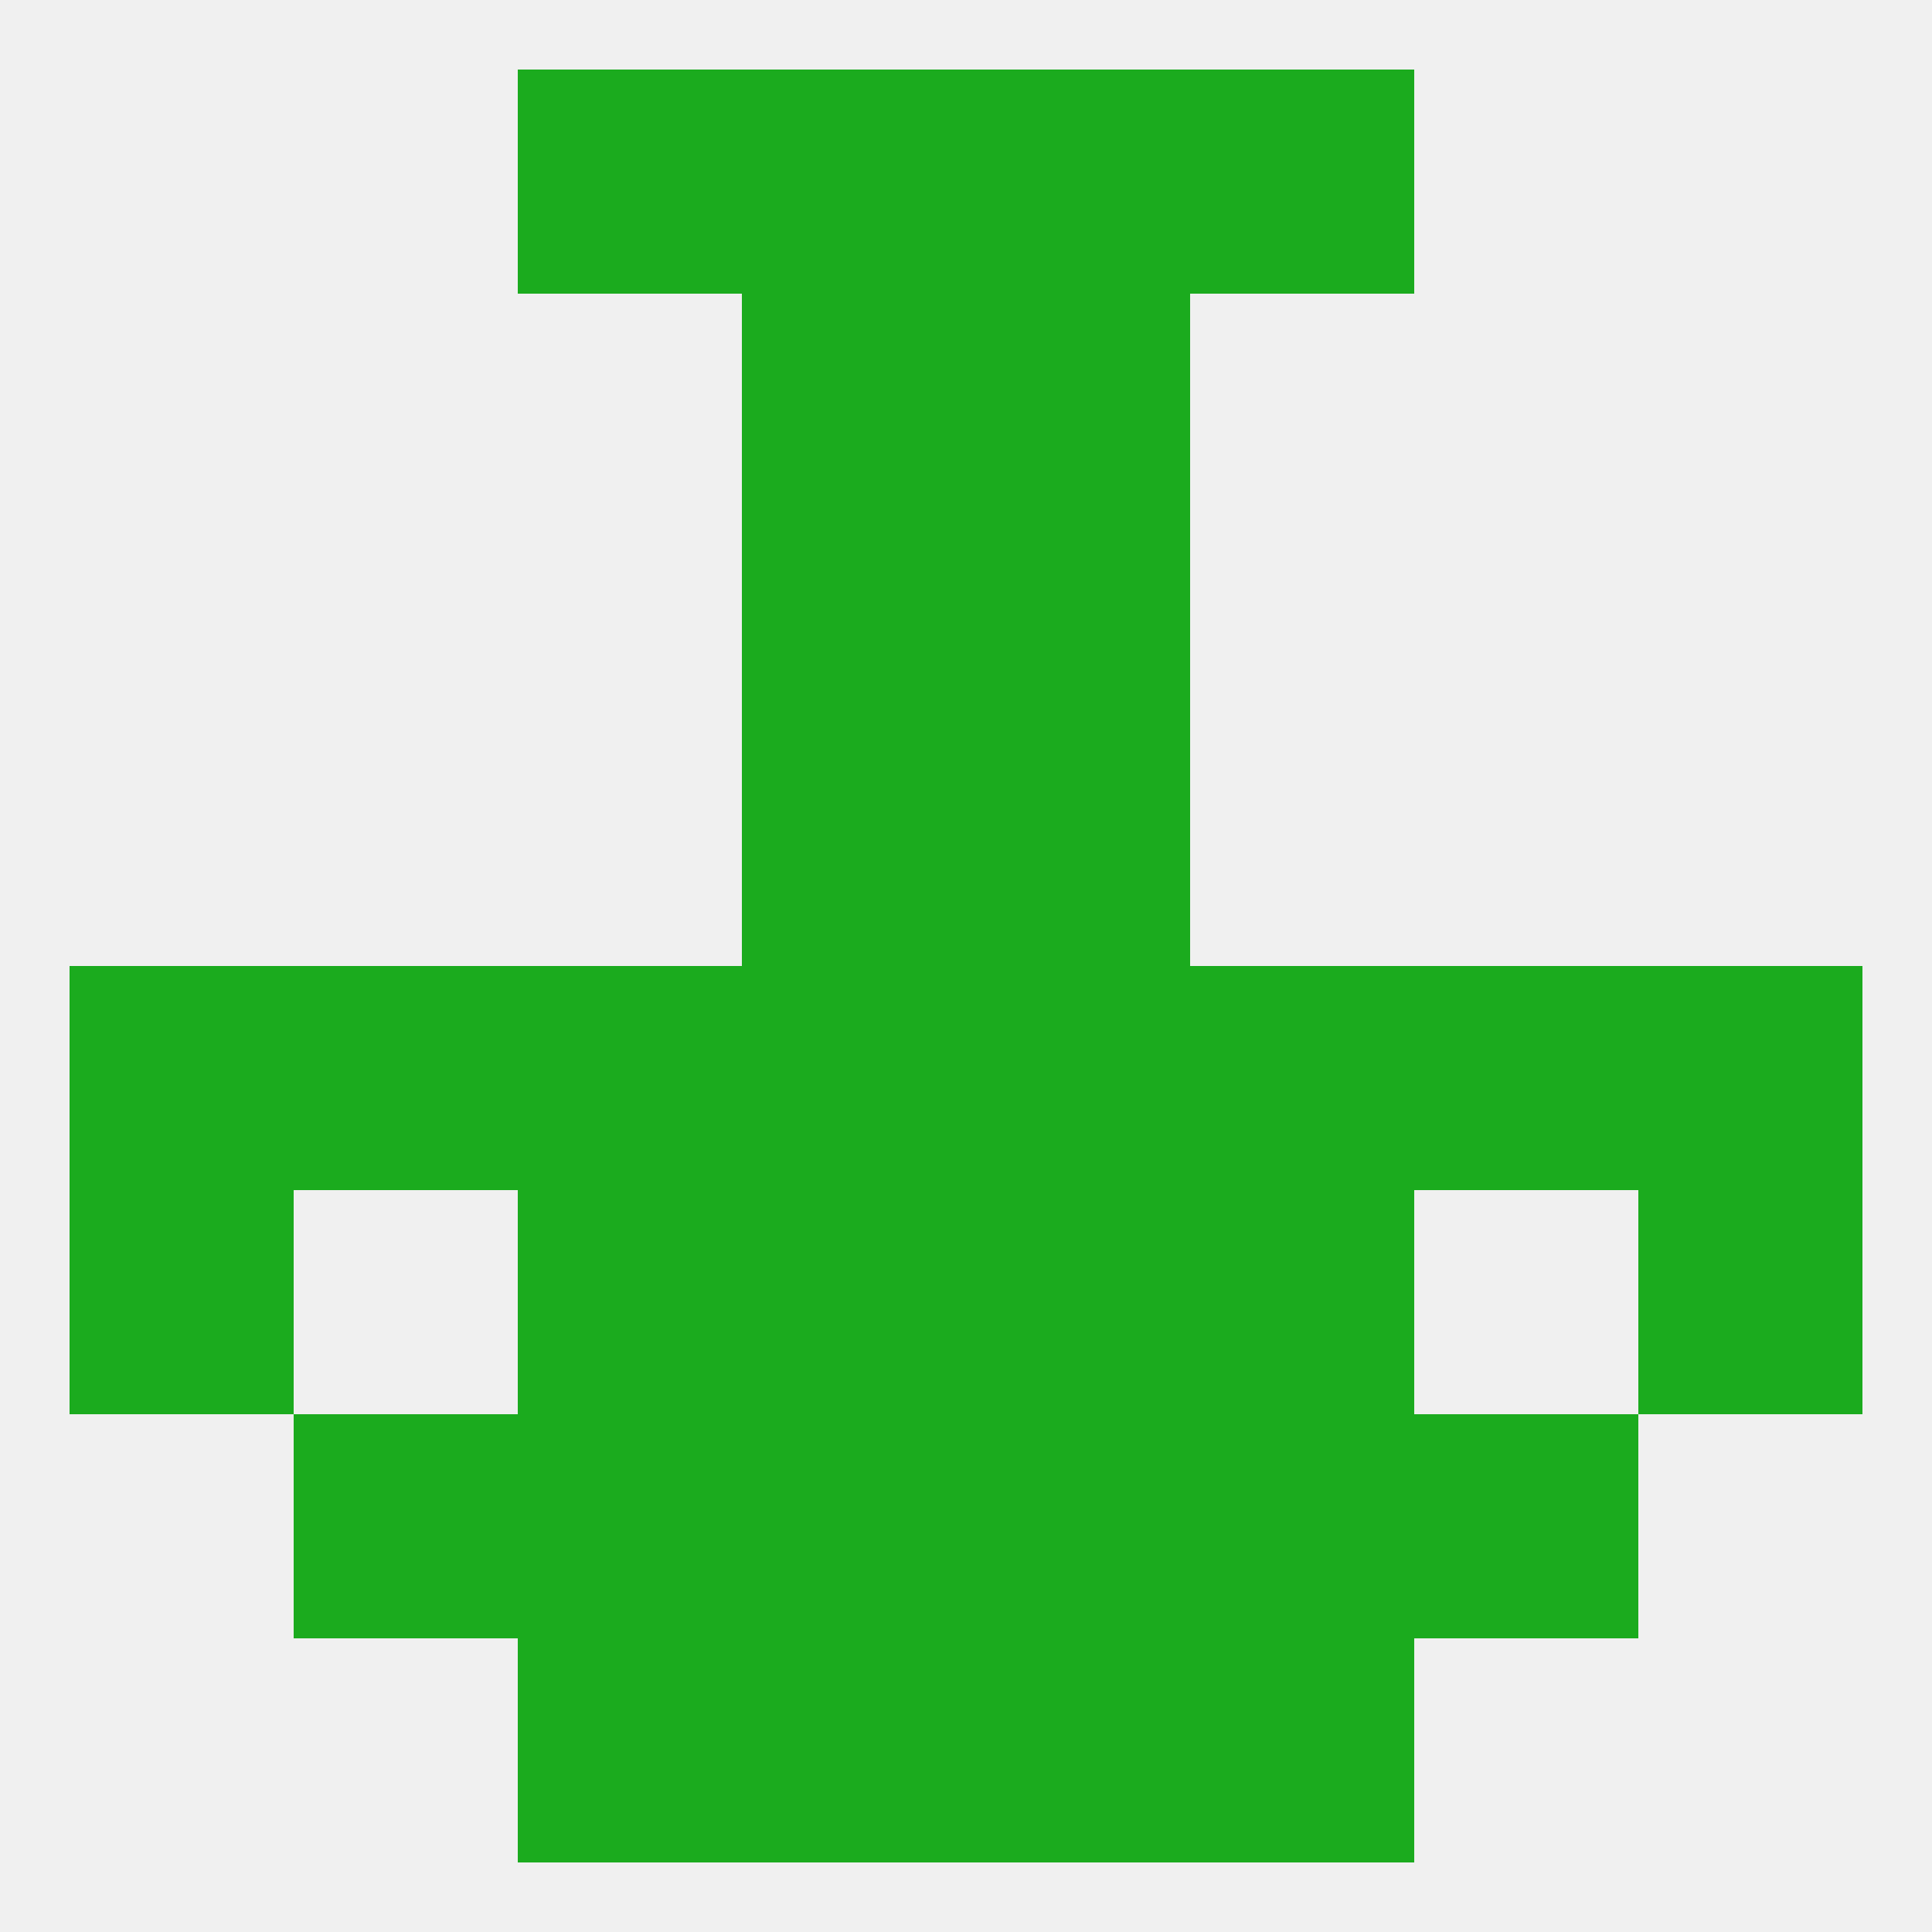
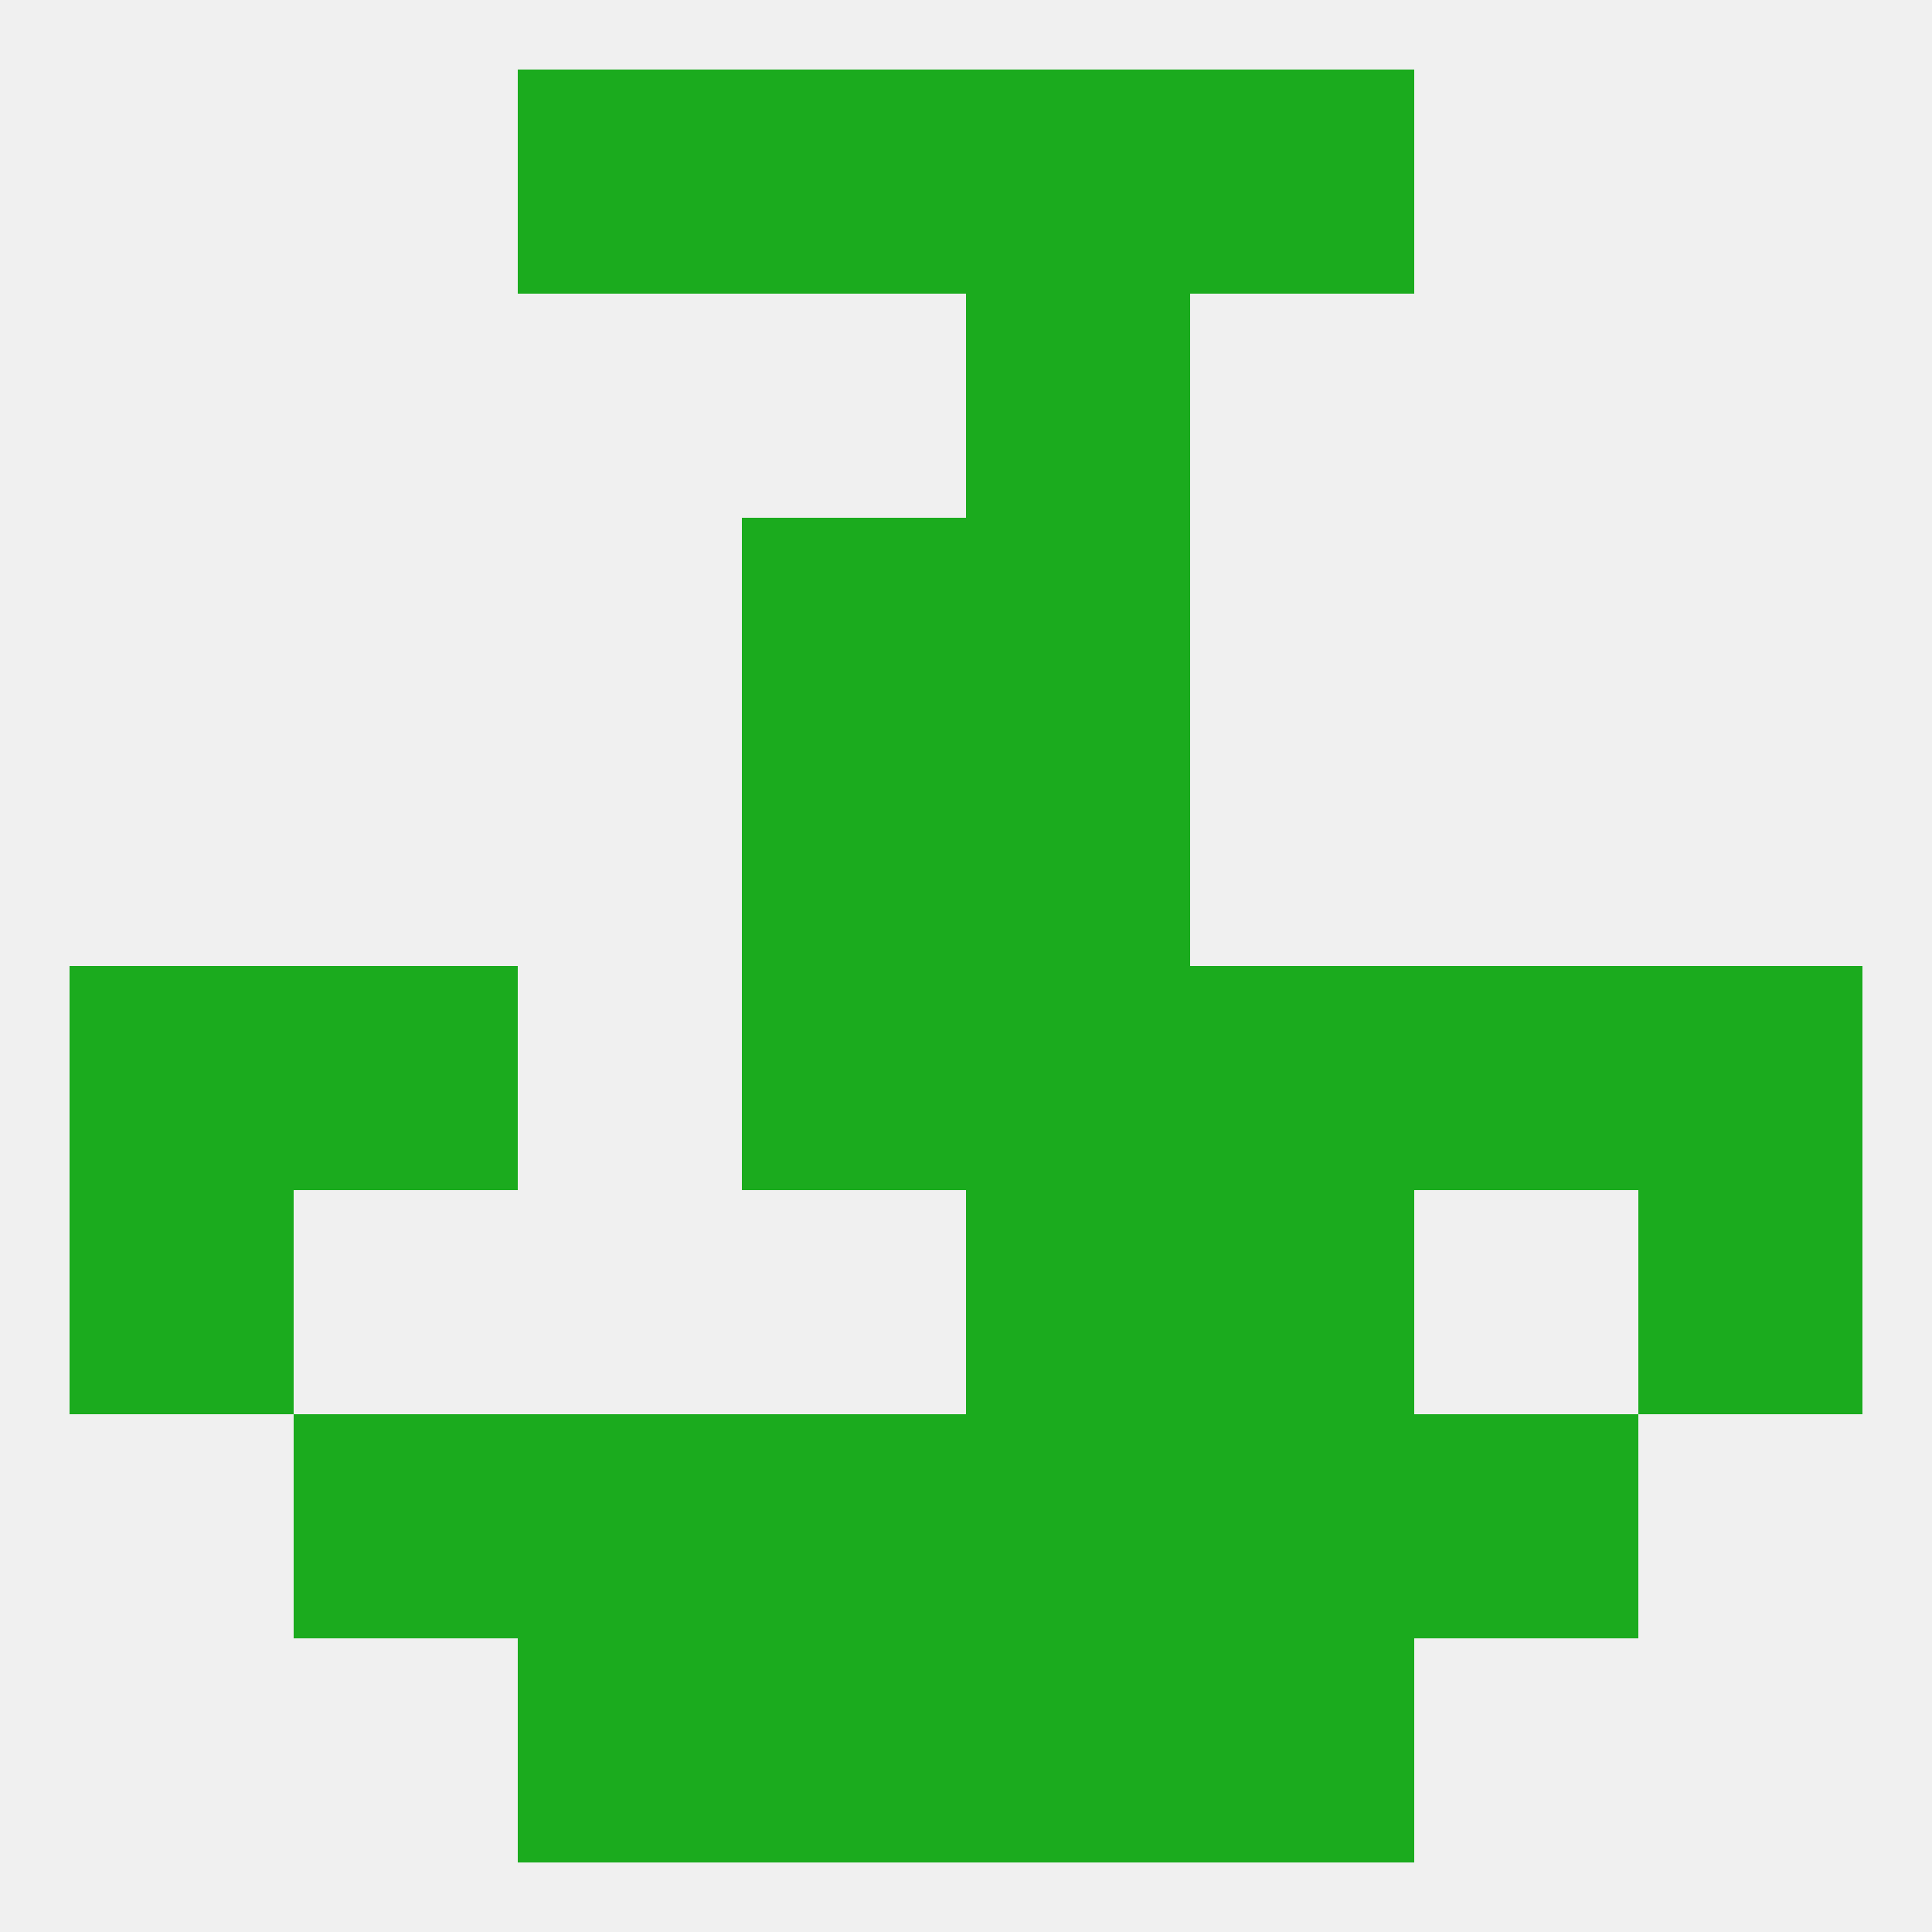
<svg xmlns="http://www.w3.org/2000/svg" version="1.1" baseprofile="full" width="250" height="250" viewBox="0 0 250 250">
  <rect width="100%" height="100%" fill="rgba(240,240,240,255)" />
  <rect x="125" y="96" width="29" height="29" fill="rgba(27,171,30,255)" />
  <rect x="96" y="96" width="29" height="29" fill="rgba(27,171,30,255)" />
  <rect x="125" y="67" width="29" height="29" fill="rgba(27,171,30,255)" />
  <rect x="96" y="67" width="29" height="29" fill="rgba(27,171,30,255)" />
-   <rect x="96" y="38" width="29" height="29" fill="rgba(27,171,30,255)" />
  <rect x="125" y="38" width="29" height="29" fill="rgba(27,171,30,255)" />
  <rect x="96" y="9" width="29" height="29" fill="rgba(27,171,30,255)" />
  <rect x="125" y="9" width="29" height="29" fill="rgba(27,171,30,255)" />
  <rect x="67" y="9" width="29" height="29" fill="rgba(27,171,30,255)" />
  <rect x="154" y="9" width="29" height="29" fill="rgba(27,171,30,255)" />
  <rect x="125" y="212" width="29" height="29" fill="rgba(27,171,30,255)" />
  <rect x="67" y="212" width="29" height="29" fill="rgba(27,171,30,255)" />
  <rect x="154" y="212" width="29" height="29" fill="rgba(27,171,30,255)" />
  <rect x="96" y="212" width="29" height="29" fill="rgba(27,171,30,255)" />
  <rect x="212" y="125" width="29" height="29" fill="rgba(27,171,30,255)" />
  <rect x="96" y="125" width="29" height="29" fill="rgba(27,171,30,255)" />
  <rect x="125" y="125" width="29" height="29" fill="rgba(27,171,30,255)" />
  <rect x="9" y="125" width="29" height="29" fill="rgba(27,171,30,255)" />
  <rect x="38" y="125" width="29" height="29" fill="rgba(27,171,30,255)" />
  <rect x="183" y="125" width="29" height="29" fill="rgba(27,171,30,255)" />
-   <rect x="67" y="125" width="29" height="29" fill="rgba(27,171,30,255)" />
  <rect x="154" y="125" width="29" height="29" fill="rgba(27,171,30,255)" />
  <rect x="154" y="154" width="29" height="29" fill="rgba(27,171,30,255)" />
  <rect x="9" y="154" width="29" height="29" fill="rgba(27,171,30,255)" />
  <rect x="212" y="154" width="29" height="29" fill="rgba(27,171,30,255)" />
-   <rect x="96" y="154" width="29" height="29" fill="rgba(27,171,30,255)" />
  <rect x="125" y="154" width="29" height="29" fill="rgba(27,171,30,255)" />
-   <rect x="67" y="154" width="29" height="29" fill="rgba(27,171,30,255)" />
  <rect x="154" y="183" width="29" height="29" fill="rgba(27,171,30,255)" />
  <rect x="96" y="183" width="29" height="29" fill="rgba(27,171,30,255)" />
  <rect x="125" y="183" width="29" height="29" fill="rgba(27,171,30,255)" />
  <rect x="38" y="183" width="29" height="29" fill="rgba(27,171,30,255)" />
  <rect x="183" y="183" width="29" height="29" fill="rgba(27,171,30,255)" />
  <rect x="67" y="183" width="29" height="29" fill="rgba(27,171,30,255)" />
</svg>